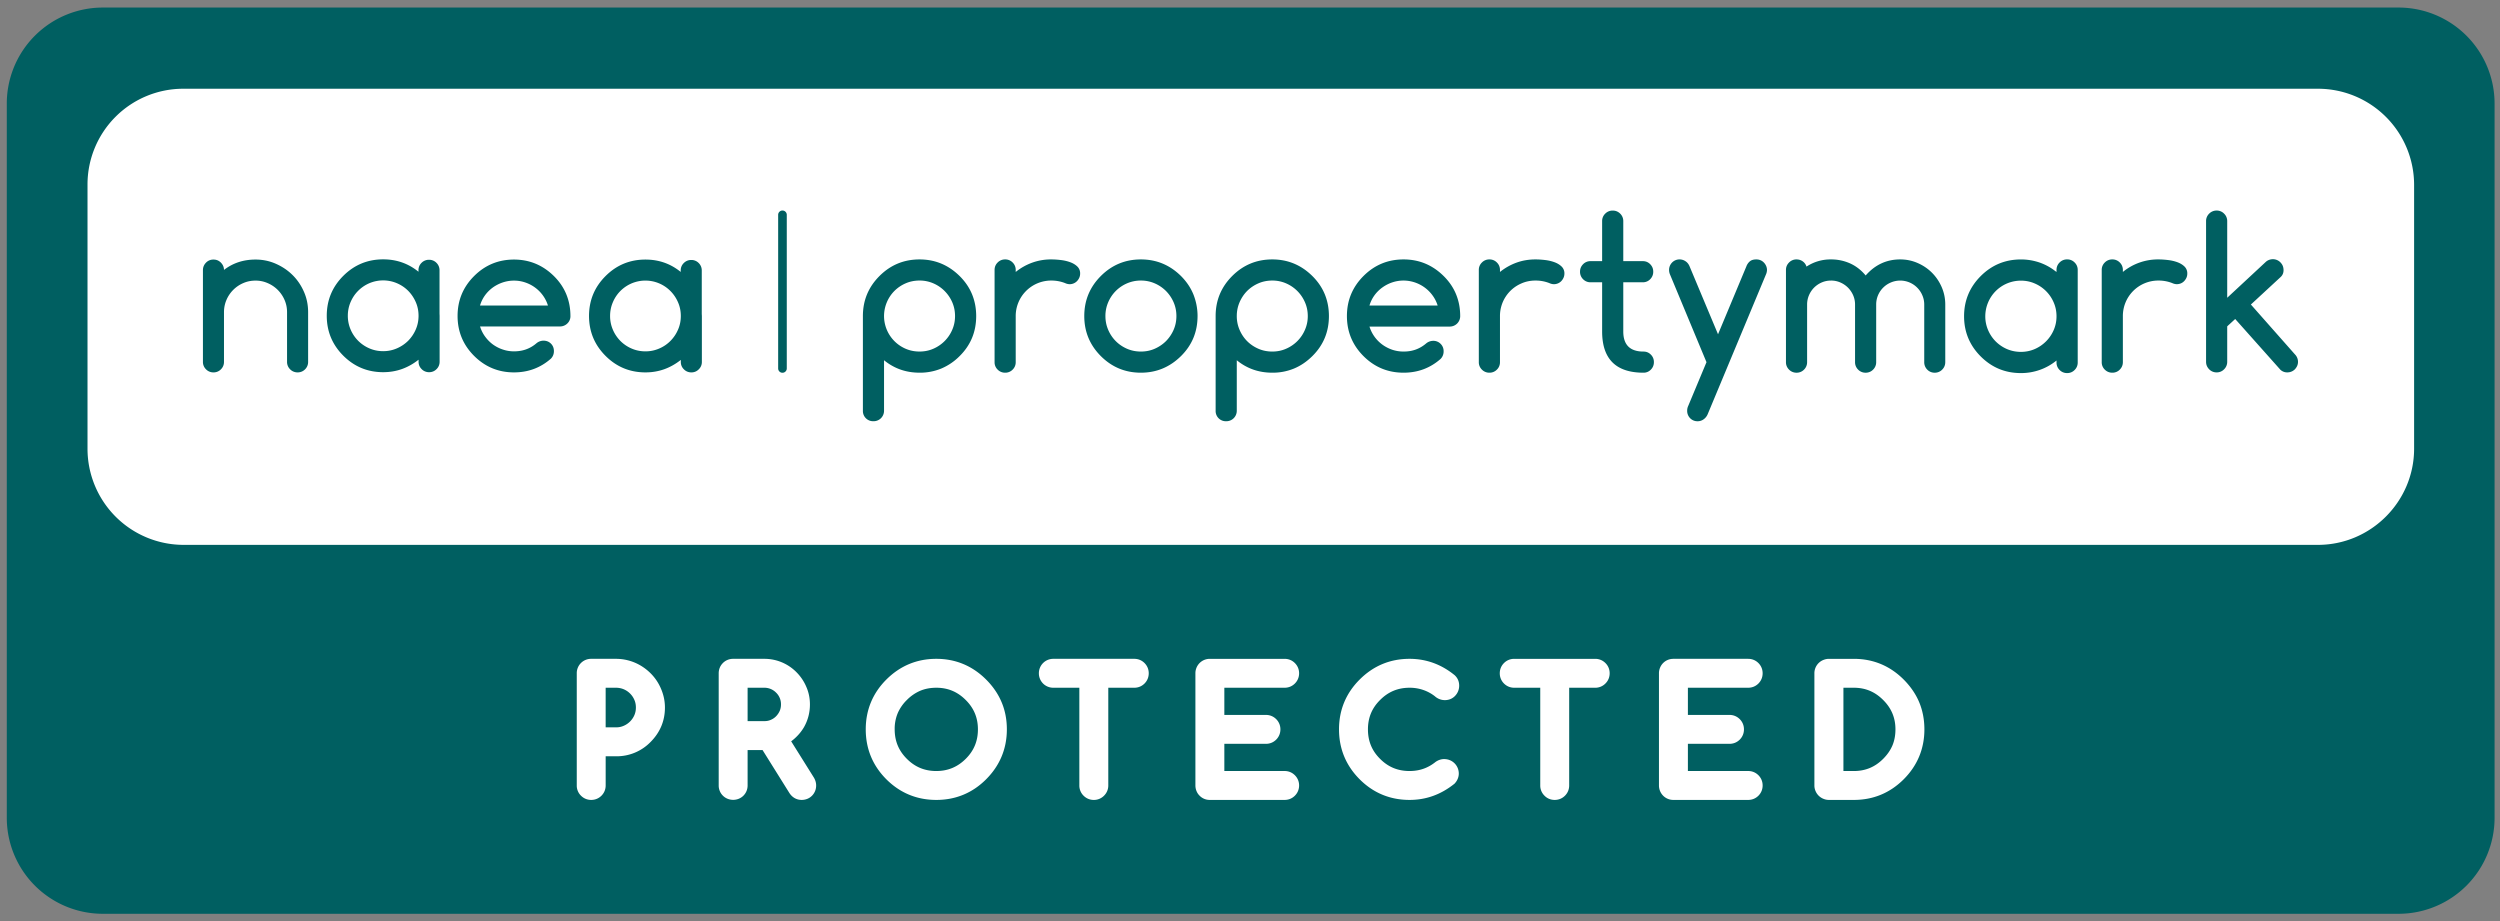
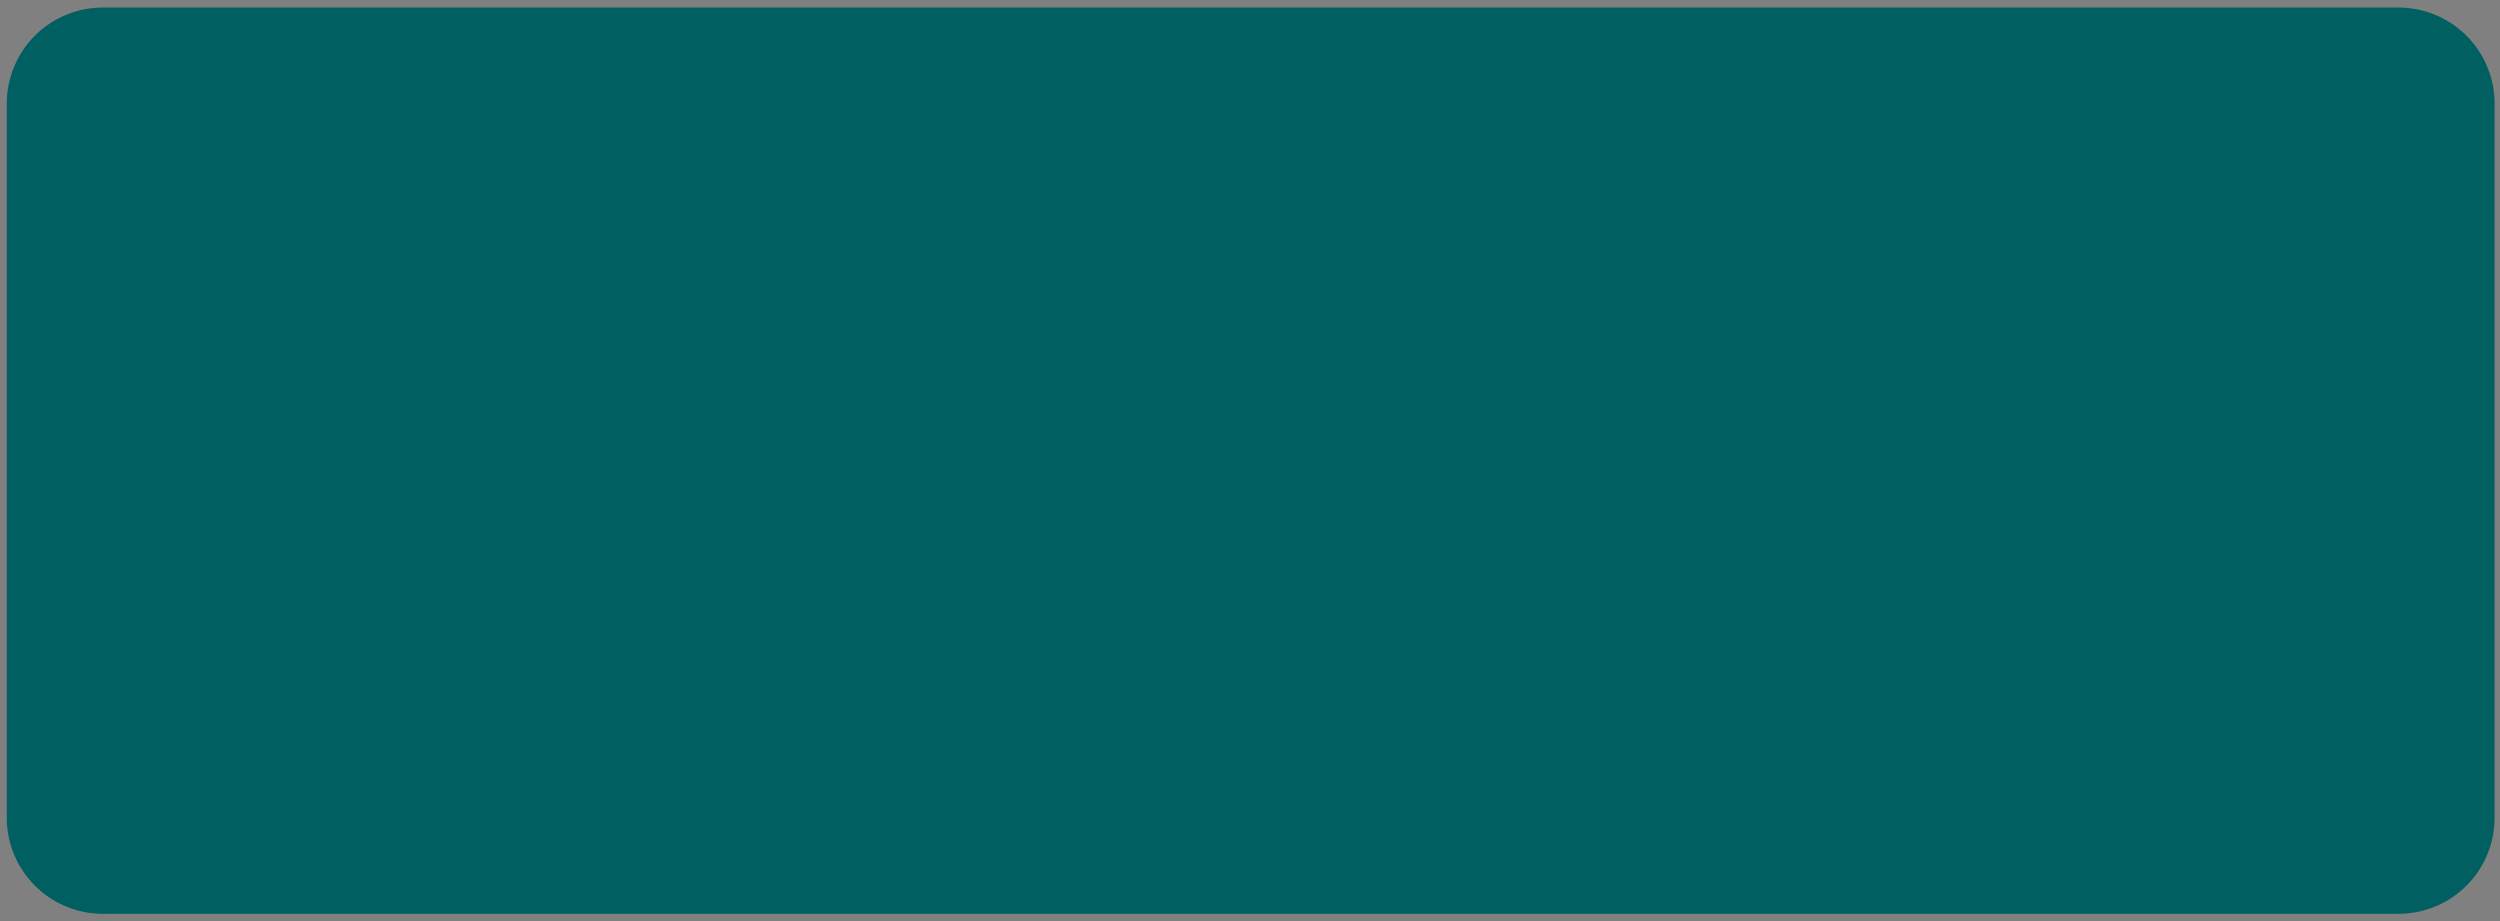
<svg xmlns="http://www.w3.org/2000/svg" viewBox="0 0 190 70">
  <rect x="0" y="0" width="190" height="70" fill="#808080" stroke="none" />
  <g fill="none">
    <path fill="#005F61" d="M182.288.574h-174.472a7.299 7.299 0 0 0-7.3 7.3v54.274a7.3 7.3 0 0 0 7.3 7.3h174.472a7.3 7.3 0 0 0 7.3-7.3v-54.274a7.3 7.3 0 0 0-7.3-7.3z" />
-     <path fill="#fff" d="M183.472 34.102c0 4.02-3.288 7.308-7.308 7.308h-162.205a7.308 7.308 0 0 1-7.308-7.308v-20.082a7.276 7.276 0 0 1 7.275-7.276h162.238a7.308 7.308 0 0 1 7.308 7.308v20.05zm-38.792 25.125c-1.043 1.041-2.317 1.567-3.79 1.567h-1.89c-.153 0-.295-.03-.432-.089a1.088 1.088 0 0 1-.584-.578 1.049 1.049 0 0 1-.09-.433v-8.526a1.086 1.086 0 0 1 .669-1.006c.142-.06.284-.09.438-.09h1.89c1.469 0 2.744.528 3.789 1.573.52.522.918 1.102 1.18 1.727.26.625.394 1.318.394 2.06 0 1.473-.53 2.75-1.574 3.795zm-13.237-4.893c.3 0 .568.112.778.321.21.21.32.48.32.776 0 .3-.11.57-.32.78-.21.21-.478.32-.778.32h-3.163v2.066h4.582c.299 0 .568.112.778.321.21.21.32.48.32.776 0 .3-.11.57-.32.78-.21.21-.48.32-.778.32h-5.682a1.08 1.08 0 0 1-.785-.325 1.104 1.104 0 0 1-.314-.775v-8.526c0-.149.028-.29.085-.426a1.084 1.084 0 0 1 .579-.586c.136-.057.282-.085.435-.085h5.682c.299 0 .568.111.778.321.21.21.32.48.32.776 0 .3-.11.57-.32.78-.21.21-.48.32-.778.32h-4.582v2.066h3.163zm-9.433-2.385a1.073 1.073 0 0 1-.774.32h-1.978v7.425c0 .3-.111.57-.321.78-.21.21-.48.32-.78.32-.3 0-.57-.11-.777-.323a1.072 1.072 0 0 1-.321-.777v-7.426h-1.98c-.296 0-.565-.11-.775-.32a1.079 1.079 0 0 1-.321-.78c0-.297.11-.566.32-.776.21-.21.48-.32.777-.32h6.156c.298 0 .566.11.776.32.21.206.322.475.322.776 0 .302-.112.573-.324.781zm-17.126 5.721c.62.626 1.355.927 2.243.927.756 0 1.404-.227 1.979-.693.21-.144.417-.21.649-.217.162.007.308.031.448.093a1.096 1.096 0 0 1 .665 1.007c0 .285-.114.551-.326.774-1.036.833-2.17 1.233-3.415 1.233-1.475 0-2.752-.526-3.792-1.567-1.041-1.043-1.57-2.32-1.57-3.796 0-1.473.529-2.748 1.57-3.786 1.044-1.045 2.32-1.574 3.792-1.574 1.264 0 2.418.42 3.432 1.248.17.162.339.405.339.796a1.108 1.108 0 0 1-.32.78 1.02 1.02 0 0 1-.351.237 1.134 1.134 0 0 1-1.172-.212 3.032 3.032 0 0 0-.881-.48 3.154 3.154 0 0 0-1.047-.172c-.883 0-1.617.304-2.243.934-.621.616-.92 1.346-.92 2.23 0 .89.299 1.622.92 2.238zm-8.672-3.336c.3 0 .569.112.779.321.209.21.32.48.32.776 0 .3-.111.57-.32.78-.21.21-.48.32-.78.32h-3.161v2.066h4.582c.3 0 .568.112.778.321.21.21.322.48.322.776 0 .3-.112.57-.322.78-.21.21-.478.32-.778.32h-5.682a1.066 1.066 0 0 1-.784-.325 1.029 1.029 0 0 1-.23-.344 1.123 1.123 0 0 1-.085-.43v-8.527c0-.149.028-.29.085-.426a1.087 1.087 0 0 1 1.014-.67h5.682c.3 0 .568.11.778.32.21.21.322.48.322.776 0 .3-.112.57-.322.78-.21.21-.478.32-.778.32h-4.582v2.066h3.163zm-9.227-2.387c-.21.21-.48.321-.776.321h-1.979v7.426c0 .302-.114.571-.326.781a1.075 1.075 0 0 1-.774.32c-.3 0-.568-.112-.778-.322a1.08 1.08 0 0 1-.322-.779v-7.426h-1.978a1.09 1.09 0 0 1-1.097-1.1 1.091 1.091 0 0 1 1.097-1.097h6.156c.297 0 .566.111.776.321.21.21.32.48.32.776 0 .3-.11.57-.32.78zm-12.04 7.28c-1.04 1.041-2.315 1.567-3.786 1.567-1.475 0-2.752-.526-3.795-1.567-1.041-1.043-1.567-2.32-1.567-3.796 0-1.47.526-2.746 1.567-3.786 1.047-1.045 2.324-1.574 3.795-1.574 1.467 0 2.74.53 3.786 1.574.525.525.92 1.106 1.18 1.73.263.624.396 1.315.396 2.056 0 1.472-.531 2.75-1.576 3.796zm-13.003.902a1.065 1.065 0 0 1-.59.585c-.133.052-.275.08-.422.08-.385 0-.708-.179-.933-.52l-2.042-3.268h-1.137v2.688c0 .3-.111.57-.32.78-.42.42-1.136.42-1.555 0a1.08 1.08 0 0 1-.322-.78v-8.526c0-.15.029-.295.083-.426.05-.125.127-.24.232-.348a1.083 1.083 0 0 1 .785-.323h2.369a3.415 3.415 0 0 1 2.447 1.023c.314.317.564.686.74 1.1.184.415.278.87.278 1.346 0 .311-.04.615-.116.903a3.392 3.392 0 0 1-.347.84 3.458 3.458 0 0 1-.573.723 3.335 3.335 0 0 1-.39.333l1.728 2.761c.116.2.17.394.17.594 0 .158-.028.304-.085.435zm-12.503-3.734a3.587 3.587 0 0 1-2.614 1.083h-.794v2.216c0 .3-.111.57-.321.78-.21.21-.48.32-.78.32-.296 0-.565-.11-.774-.32a1.068 1.068 0 0 1-.322-.78v-8.526a1.087 1.087 0 0 1 1.097-1.097h1.894a3.686 3.686 0 0 1 1.862.511c.269.16.523.355.748.578.234.231.428.485.586.754.16.277.288.573.376.881.09.308.138.64.138.98 0 1.011-.37 1.893-1.096 2.62zm91.452-4.127h-.791v6.33h.79c.88 0 1.61-.302 2.233-.928.315-.315.55-.658.704-1.02.15-.36.227-.772.227-1.218 0-.875-.304-1.605-.931-2.23-.627-.63-1.358-.934-2.232-.934zm-81.907.374a1.239 1.239 0 0 0-.894-.374h-1.272v2.538h1.272c.18 0 .341-.03.492-.098.16-.068.288-.158.398-.27.12-.124.212-.259.282-.419.061-.144.093-.306.093-.479a1.223 1.223 0 0 0-.37-.898zm12.175-.374c-.444 0-.855.077-1.22.23a3.234 3.234 0 0 0-1.02.704 3.148 3.148 0 0 0-.698 1.014 3.101 3.101 0 0 0-.225 1.216c0 .885.302 1.617.924 2.238.623.626 1.356.927 2.239.927.88 0 1.613-.304 2.238-.927.623-.62.925-1.353.925-2.238 0-.879-.302-1.61-.925-2.23-.627-.63-1.36-.934-2.238-.934zm-23.277.438a1.536 1.536 0 0 0-.483-.324 1.5 1.5 0 0 0-.575-.113h-.794v3.01h.794c.207 0 .394-.037.573-.116a1.548 1.548 0 0 0 .815-.81c.077-.176.116-.372.116-.578 0-.214-.037-.407-.118-.588a1.504 1.504 0 0 0-.328-.481z" />
    <path fill="#005F61" d="M59.467 28.33a.327.327 0 0 1-.327-.328v-11.675a.327.327 0 1 1 .655 0v11.675a.328.328 0 0 1-.328.328m7.72-4.31a2.712 2.712 0 0 0 1.636 2.483c.33.143.683.214 1.061.214.374 0 .726-.07 1.054-.215a2.737 2.737 0 0 0 1.434-1.442c.141-.325.211-.672.211-1.04 0-.37-.07-.717-.21-1.042a2.782 2.782 0 0 0-.578-.857 2.723 2.723 0 0 0-.857-.585 2.611 2.611 0 0 0-1.054-.215c-.378 0-.732.072-1.06.215a2.731 2.731 0 0 0-.853.58 2.723 2.723 0 0 0-.784 1.903m2.697 4.305c-1.03 0-1.928-.316-2.697-.946v3.836a.792.792 0 0 1-.807.799.775.775 0 0 1-.8-.799v-7.194c0-1.189.42-2.203 1.261-3.044.84-.84 1.855-1.26 3.043-1.26 1.18 0 2.193.42 3.045 1.26.42.415.735.877.946 1.388.21.51.315 1.062.315 1.656 0 1.2-.42 2.214-1.26 3.044a4.33 4.33 0 0 1-1.404.95 4.265 4.265 0 0 1-1.642.311m7.31-7.81v.154a4.387 4.387 0 0 1 1.253-.707 4.193 4.193 0 0 1 1.445-.246c.225 0 .467.015.727.046.259.03.496.086.714.165.219.08.399.189.542.327a.71.71 0 0 1 .215.538.75.75 0 0 1-.065.315.879.879 0 0 1-.173.258.775.775 0 0 1-.57.234.86.86 0 0 1-.336-.084 2.838 2.838 0 0 0-1.054-.193 2.695 2.695 0 0 0-2.698 2.698v3.506a.77.77 0 0 1-.234.565.77.77 0 0 1-.565.234.78.78 0 0 1-.573-.234.765.765 0 0 1-.234-.565v-7.011c0-.22.077-.408.234-.565a.78.78 0 0 1 .573-.234.77.77 0 0 1 .565.234.773.773 0 0 1 .234.565m9.514.807a2.63 2.63 0 0 0-1.06.215 2.731 2.731 0 0 0-.852.58 2.74 2.74 0 0 0-.574.858 2.62 2.62 0 0 0-.21 1.045c0 .37.07.717.21 1.045.14.328.333.615.574.858.24.243.524.436.851.58.33.144.682.215 1.061.215.374 0 .727-.07 1.055-.215.326-.144.612-.338.858-.584a2.82 2.82 0 0 0 .576-.857c.14-.325.21-.673.21-1.042s-.07-.716-.21-1.04a2.797 2.797 0 0 0-.576-.858 2.762 2.762 0 0 0-.858-.585 2.611 2.611 0 0 0-1.055-.215m4.306 2.698c0 1.2-.42 2.214-1.26 3.044-.852.84-1.866 1.261-3.046 1.261-1.188 0-2.203-.42-3.043-1.26-.84-.842-1.26-1.856-1.26-3.045 0-1.189.42-2.203 1.26-3.044.84-.84 1.855-1.26 3.043-1.26 1.18 0 2.195.42 3.046 1.26.42.421.733.884.941 1.391a4.46 4.46 0 0 1 .32 1.653m2.98 0c0 .37.07.717.211 1.045.141.328.331.615.572.858.242.243.526.436.854.58.327.144.682.215 1.061.215.374 0 .725-.07 1.052-.215a2.73 2.73 0 0 0 1.434-1.442 2.57 2.57 0 0 0 .212-1.04c0-.37-.07-.717-.212-1.042a2.744 2.744 0 0 0-1.434-1.442 2.598 2.598 0 0 0-1.052-.215c-.379 0-.734.072-1.06.215a2.752 2.752 0 0 0-.855.58c-.24.244-.43.53-.572.858a2.616 2.616 0 0 0-.21 1.045m2.697 4.305c-1.03 0-1.929-.316-2.698-.946v3.836a.792.792 0 0 1-.807.799.775.775 0 0 1-.8-.799v-7.195c0-1.189.42-2.203 1.26-3.044.841-.84 1.856-1.26 3.045-1.26 1.178 0 2.193.42 3.044 1.26.42.415.735.877.946 1.388.21.51.315 1.062.315 1.656 0 1.2-.42 2.214-1.26 3.044-.43.426-.899.742-1.405.95a4.254 4.254 0 0 1-1.64.311m12.568-5.104a2.567 2.567 0 0 0-.39-.773 2.744 2.744 0 0 0-2.2-1.126c-.292 0-.577.046-.854.138a2.8 2.8 0 0 0-.76.39 2.644 2.644 0 0 0-.6.598 2.492 2.492 0 0 0-.377.773h5.18zm-.345 2.682a.77.77 0 0 1 .57.228.77.77 0 0 1 .229.572.798.798 0 0 1-.231.576c-.794.698-1.732 1.046-2.813 1.046-1.19 0-2.204-.42-3.045-1.26-.84-.842-1.26-1.856-1.26-3.045 0-1.189.42-2.203 1.26-3.044.84-.84 1.855-1.26 3.045-1.26 1.179 0 2.193.42 3.044 1.26.42.415.736.877.945 1.388.21.51.315 1.062.315 1.656a.793.793 0 0 1-.808.8h-6.087a2.688 2.688 0 0 0 .98 1.371c.228.167.48.296.753.39.275.091.56.137.858.137.338 0 .648-.05.929-.153.283-.103.544-.257.785-.462a.845.845 0 0 1 .53-.2zm5.082-5.388v.154a4.4 4.4 0 0 1 1.253-.707c.45-.164.932-.246 1.445-.246.225 0 .468.015.727.046.258.03.496.086.714.165.218.08.399.189.542.327a.715.715 0 0 1 .216.538.766.766 0 0 1-.066.315.916.916 0 0 1-.172.258.78.78 0 0 1-.57.234.86.86 0 0 1-.338-.084 2.837 2.837 0 0 0-1.053-.193c-.375 0-.725.07-1.054.212a2.685 2.685 0 0 0-1.644 2.486v3.506a.766.766 0 0 1-.235.565.77.77 0 0 1-.565.234.777.777 0 0 1-.572-.234.767.767 0 0 1-.236-.565v-7.011a.77.77 0 0 1 .236-.565.777.777 0 0 1 .572-.234.77.77 0 0 1 .565.234.77.77 0 0 1 .235.565m6.876-.668h.888v-3.044a.77.77 0 0 1 .235-.565.777.777 0 0 1 .572-.234c.219 0 .408.078.566.234a.776.776 0 0 1 .234.565v3.044h1.487c.22 0 .408.078.56.234.155.158.23.345.23.565a.784.784 0 0 1-.23.573.758.758 0 0 1-.56.235h-1.487v3.735c0 1.02.512 1.53 1.537 1.53.22 0 .407.077.56.234a.772.772 0 0 1 .23.565.78.78 0 0 1-.23.572.752.752 0 0 1-.56.235c-2.097 0-3.144-1.046-3.144-3.136v-3.735h-.888a.77.77 0 0 1-.56-.235.782.782 0 0 1-.232-.573c0-.22.078-.407.233-.565a.769.769 0 0 1 .559-.234m8.819 7.679l-2.766-6.65a.887.887 0 0 1-.078-.361.804.804 0 0 1 .483-.737.804.804 0 0 1 .761.073c.14.09.245.22.317.396l2.16 5.158 2.16-5.174a.897.897 0 0 1 .265-.373c.115-.095.278-.142.488-.142.113 0 .217.02.316.062.096.04.18.098.252.173.073.074.13.159.174.257.043.098.066.2.066.307a.895.895 0 0 1-.086.362l-4.42 10.6a.9.9 0 0 1-.307.389.761.761 0 0 1-.453.149.768.768 0 0 1-.573-.23.792.792 0 0 1-.227-.576c0-.124.026-.242.078-.355l1.39-3.328zm18.147-.008a.779.779 0 0 1-.234.573.772.772 0 0 1-.565.235.77.77 0 0 1-.569-.235.784.784 0 0 1-.23-.573v-4.375c0-.245-.048-.479-.144-.698a1.823 1.823 0 0 0-.388-.58 1.816 1.816 0 0 0-2.005-.396 1.826 1.826 0 0 0-.973.968 1.79 1.79 0 0 0-.142.706v4.375a.783.783 0 0 1-.234.573.773.773 0 0 1-.565.235.779.779 0 0 1-.573-.235.779.779 0 0 1-.234-.573v-4.375c0-.25-.049-.485-.146-.706a1.898 1.898 0 0 0-.393-.578 1.893 1.893 0 0 0-.576-.39 1.734 1.734 0 0 0-.707-.146c-.252 0-.487.047-.707.142a1.871 1.871 0 0 0-.582.392 1.86 1.86 0 0 0-.39.58 1.79 1.79 0 0 0-.143.706v4.375a.783.783 0 0 1-.234.573.776.776 0 0 1-.566.235.78.78 0 0 1-.572-.235.776.776 0 0 1-.235-.573v-7.003c0-.22.078-.407.235-.564a.766.766 0 0 1 .565-.235c.18 0 .338.05.477.15.138.1.232.232.284.396a3.302 3.302 0 0 1 1.868-.546 3.5 3.5 0 0 1 1.445.303c.45.203.845.51 1.184.918.712-.814 1.586-1.221 2.621-1.221.466 0 .908.09 1.326.273.417.181.782.428 1.091.738.31.31.556.674.738 1.091.182.418.273.86.273 1.325v4.375zm13.498-7.003v.153a4.206 4.206 0 0 1 2.698-.952c.225 0 .467.015.726.046.26.03.497.085.716.165.217.08.398.189.54.326a.718.718 0 0 1 .216.539.772.772 0 0 1-.064.315.917.917 0 0 1-.174.257.743.743 0 0 1-.253.174.826.826 0 0 1-.315.06.868.868 0 0 1-.34-.084 2.833 2.833 0 0 0-1.052-.192 2.69 2.69 0 0 0-2.698 2.698v3.506c0 .22-.08.409-.235.565a.77.77 0 0 1-.565.234.78.78 0 0 1-.573-.234.77.77 0 0 1-.234-.565v-7.011a.77.77 0 0 1 .234-.565.78.78 0 0 1 .573-.234.77.77 0 0 1 .565.234.772.772 0 0 1 .235.565m13.087 6.429l-3.358-3.8 2.272-2.1c.179-.172.244-.4.195-.681a.735.735 0 0 0-.117-.293.878.878 0 0 0-.215-.224.799.799 0 0 0-.6-.135.79.79 0 0 0-.404.195l-2.93 2.724v-5.82a.774.774 0 0 0-.236-.572.768.768 0 0 0-.564-.236.777.777 0 0 0-.572.236.778.778 0 0 0-.235.572v10.685c0 .22.078.409.234.569a.771.771 0 0 0 .573.238.763.763 0 0 0 .565-.238.782.782 0 0 0 .235-.57v-2.69l.053-.052.554-.508 3.429 3.85a.743.743 0 0 0 .536.208.805.805 0 0 0 .57-.234.927.927 0 0 0 .173-.258.74.74 0 0 0 .065-.307.809.809 0 0 0-.224-.561m-18.341-1.861a2.773 2.773 0 0 1-1.438 1.446 2.622 2.622 0 0 1-1.057.215 2.64 2.64 0 0 1-1.063-.215 2.762 2.762 0 0 1-.857-.583 2.74 2.74 0 0 1-.574-.86 2.628 2.628 0 0 1-.212-1.048 2.73 2.73 0 0 1 .786-1.908 2.71 2.71 0 0 1 1.92-.799c.376 0 .728.073 1.057.217a2.732 2.732 0 0 1 1.438 1.445c.142.326.212.675.212 1.045 0 .37-.07.718-.212 1.045zm1.823-4.565a.77.77 0 0 0-.235-.567.772.772 0 0 0-.567-.235.784.784 0 0 0-.575.235.776.776 0 0 0-.234.567v.154l-.151-.111a4.157 4.157 0 0 0-1.052-.576 2.142 2.142 0 0 0-.053-.023l.002.004a4.337 4.337 0 0 0-1.453-.246c-1.192 0-2.21.422-3.053 1.264-.842.844-1.265 1.861-1.265 3.054 0 1.192.423 2.21 1.265 3.053.843.844 1.86 1.265 3.053 1.265a4.236 4.236 0 0 0 2.707-.956v.154c0 .221.079.409.234.566a.781.781 0 0 0 .575.236.77.77 0 0 0 .567-.236.77.77 0 0 0 .235-.566v-7.036z" />
-     <path fill="#005F61" d="M17.023 20.514c.679-.526 1.478-.788 2.398-.788.536 0 1.045.103 1.526.313.483.21.91.494 1.276.853.368.362.657.784.872 1.273.216.486.322 1.006.322 1.558v3.775a.772.772 0 0 1-.232.57.771.771 0 0 1-.565.234.776.776 0 0 1-.57-.235.774.774 0 0 1-.234-.569v-3.775c0-.328-.064-.638-.19-.928a2.478 2.478 0 0 0-.517-.762 2.458 2.458 0 0 0-.762-.515 2.272 2.272 0 0 0-.926-.192c-.334 0-.643.062-.93.188a2.423 2.423 0 0 0-1.28 1.281c-.124.29-.188.6-.188.928v3.775a.776.776 0 0 1-.232.57.767.767 0 0 1-.564.234.771.771 0 0 1-.57-.235.77.77 0 0 1-.234-.569v-6.968c0-.218.078-.408.234-.568a.767.767 0 0 1 .57-.235c.22 0 .407.077.564.235.154.16.232.343.232.553m24.62 2.703a2.629 2.629 0 0 0-.386-.77 2.73 2.73 0 0 0-1.348-.984 2.637 2.637 0 0 0-.847-.137 2.66 2.66 0 0 0-.848.137 2.832 2.832 0 0 0-.76.387 2.684 2.684 0 0 0-.596.597 2.553 2.553 0 0 0-.376.77h5.162zm-.343 2.672c.229 0 .42.075.572.226.15.15.225.34.225.57a.79.79 0 0 1-.231.574c-.791.695-1.724 1.042-2.803 1.042-1.183 0-2.194-.42-3.031-1.255-.838-.838-1.256-1.85-1.256-3.033 0-1.186.418-2.195 1.256-3.033.837-.837 1.848-1.255 3.03-1.255 1.176 0 2.187.418 3.035 1.255.418.413.732.874.942 1.383.208.507.314 1.057.314 1.65a.75.75 0 0 1-.235.57.787.787 0 0 1-.571.226h-6.064c.087.28.215.538.385.77.167.23.365.43.59.597.23.165.479.296.753.385.274.094.557.14.852.14.338 0 .648-.052.928-.154a2.5 2.5 0 0 0 .78-.46.848.848 0 0 1 .529-.198zm10.231-.839a2.747 2.747 0 0 1-.574.855 2.658 2.658 0 0 1-.854.581 2.591 2.591 0 0 1-1.049.216c-.377 0-.73-.073-1.057-.216a2.712 2.712 0 0 1-.85-.578 2.731 2.731 0 0 1-.57-.854 2.618 2.618 0 0 1-.21-1.042c0-.367.07-.715.21-1.04a2.679 2.679 0 0 1 4.38-.851c.243.246.435.53.574.855.142.323.211.67.211 1.036 0 .37-.069.712-.21 1.038m1.802-1.198v-3.298a.776.776 0 0 0-.232-.563.771.771 0 0 0-.563-.234.776.776 0 0 0-.57.234.766.766 0 0 0-.235.563v.112c-.77-.627-1.663-.94-2.68-.94-1.184 0-2.196.417-3.032 1.254-.838.838-1.256 1.847-1.256 3.032s.418 2.196 1.256 3.034c.836.836 1.848 1.255 3.032 1.255.512 0 .99-.083 1.44-.245.45-.164.863-.4 1.248-.705v.154a.76.76 0 0 0 .233.561.773.773 0 0 0 .57.235.757.757 0 0 0 .562-.235.758.758 0 0 0 .235-.56v-3.494l-.008-.16m-21.734 1.184a2.815 2.815 0 0 1-.573.855 2.766 2.766 0 0 1-.855.58 2.59 2.59 0 0 1-1.05.217c-.377 0-.73-.073-1.056-.216a2.724 2.724 0 0 1-.85-.578 2.737 2.737 0 0 1-.571-.854 2.638 2.638 0 0 1-.21-1.041c0-.368.07-.716.21-1.042.14-.327.33-.61.572-.853a2.674 2.674 0 0 1 2.955-.578c.327.14.612.336.855.58.242.247.43.53.573.856.14.323.21.669.21 1.037 0 .367-.07.71-.21 1.037m1.804-1.198v-3.299a.776.776 0 0 0-.232-.563.772.772 0 0 0-.564-.234.782.782 0 0 0-.572.234.772.772 0 0 0-.232.563v.112c-.772-.627-1.665-.941-2.682-.941-1.184 0-2.193.418-3.032 1.255-.837.838-1.256 1.847-1.256 3.033 0 1.184.419 2.195 1.256 3.033.839.836 1.848 1.255 3.032 1.255.512 0 .992-.083 1.44-.245.45-.164.867-.4 1.249-.705v.154c0 .218.077.407.232.56a.776.776 0 0 0 .572.236.769.769 0 0 0 .564-.235.768.768 0 0 0 .232-.561v-3.491l-.007-.161" />
+     <path fill="#005F61" d="M17.023 20.514c.679-.526 1.478-.788 2.398-.788.536 0 1.045.103 1.526.313.483.21.91.494 1.276.853.368.362.657.784.872 1.273.216.486.322 1.006.322 1.558v3.775a.772.772 0 0 1-.232.57.771.771 0 0 1-.565.234.776.776 0 0 1-.57-.235.774.774 0 0 1-.234-.569v-3.775c0-.328-.064-.638-.19-.928a2.478 2.478 0 0 0-.517-.762 2.458 2.458 0 0 0-.762-.515 2.272 2.272 0 0 0-.926-.192c-.334 0-.643.062-.93.188a2.423 2.423 0 0 0-1.28 1.281c-.124.29-.188.6-.188.928v3.775a.776.776 0 0 1-.232.57.767.767 0 0 1-.564.234.771.771 0 0 1-.57-.235.77.77 0 0 1-.234-.569v-6.968c0-.218.078-.408.234-.568a.767.767 0 0 1 .57-.235c.22 0 .407.077.564.235.154.16.232.343.232.553m24.62 2.703a2.629 2.629 0 0 0-.386-.77 2.73 2.73 0 0 0-1.348-.984 2.637 2.637 0 0 0-.847-.137 2.66 2.66 0 0 0-.848.137 2.832 2.832 0 0 0-.76.387 2.684 2.684 0 0 0-.596.597 2.553 2.553 0 0 0-.376.77h5.162zm-.343 2.672c.229 0 .42.075.572.226.15.15.225.34.225.57c-.791.695-1.724 1.042-2.803 1.042-1.183 0-2.194-.42-3.031-1.255-.838-.838-1.256-1.85-1.256-3.033 0-1.186.418-2.195 1.256-3.033.837-.837 1.848-1.255 3.03-1.255 1.176 0 2.187.418 3.035 1.255.418.413.732.874.942 1.383.208.507.314 1.057.314 1.65a.75.75 0 0 1-.235.57.787.787 0 0 1-.571.226h-6.064c.087.28.215.538.385.77.167.23.365.43.59.597.23.165.479.296.753.385.274.094.557.14.852.14.338 0 .648-.052.928-.154a2.5 2.5 0 0 0 .78-.46.848.848 0 0 1 .529-.198zm10.231-.839a2.747 2.747 0 0 1-.574.855 2.658 2.658 0 0 1-.854.581 2.591 2.591 0 0 1-1.049.216c-.377 0-.73-.073-1.057-.216a2.712 2.712 0 0 1-.85-.578 2.731 2.731 0 0 1-.57-.854 2.618 2.618 0 0 1-.21-1.042c0-.367.07-.715.21-1.04a2.679 2.679 0 0 1 4.38-.851c.243.246.435.53.574.855.142.323.211.67.211 1.036 0 .37-.069.712-.21 1.038m1.802-1.198v-3.298a.776.776 0 0 0-.232-.563.771.771 0 0 0-.563-.234.776.776 0 0 0-.57.234.766.766 0 0 0-.235.563v.112c-.77-.627-1.663-.94-2.68-.94-1.184 0-2.196.417-3.032 1.254-.838.838-1.256 1.847-1.256 3.032s.418 2.196 1.256 3.034c.836.836 1.848 1.255 3.032 1.255.512 0 .99-.083 1.44-.245.45-.164.863-.4 1.248-.705v.154a.76.76 0 0 0 .233.561.773.773 0 0 0 .57.235.757.757 0 0 0 .562-.235.758.758 0 0 0 .235-.56v-3.494l-.008-.16m-21.734 1.184a2.815 2.815 0 0 1-.573.855 2.766 2.766 0 0 1-.855.58 2.59 2.59 0 0 1-1.05.217c-.377 0-.73-.073-1.056-.216a2.724 2.724 0 0 1-.85-.578 2.737 2.737 0 0 1-.571-.854 2.638 2.638 0 0 1-.21-1.041c0-.368.07-.716.21-1.042.14-.327.33-.61.572-.853a2.674 2.674 0 0 1 2.955-.578c.327.14.612.336.855.58.242.247.43.53.573.856.14.323.21.669.21 1.037 0 .367-.07.71-.21 1.037m1.804-1.198v-3.299a.776.776 0 0 0-.232-.563.772.772 0 0 0-.564-.234.782.782 0 0 0-.572.234.772.772 0 0 0-.232.563v.112c-.772-.627-1.665-.941-2.682-.941-1.184 0-2.193.418-3.032 1.255-.837.838-1.256 1.847-1.256 3.033 0 1.184.419 2.195 1.256 3.033.839.836 1.848 1.255 3.032 1.255.512 0 .992-.083 1.44-.245.45-.164.867-.4 1.249-.705v.154c0 .218.077.407.232.56a.776.776 0 0 0 .572.236.769.769 0 0 0 .564-.235.768.768 0 0 0 .232-.561v-3.491l-.007-.161" />
  </g>
</svg>